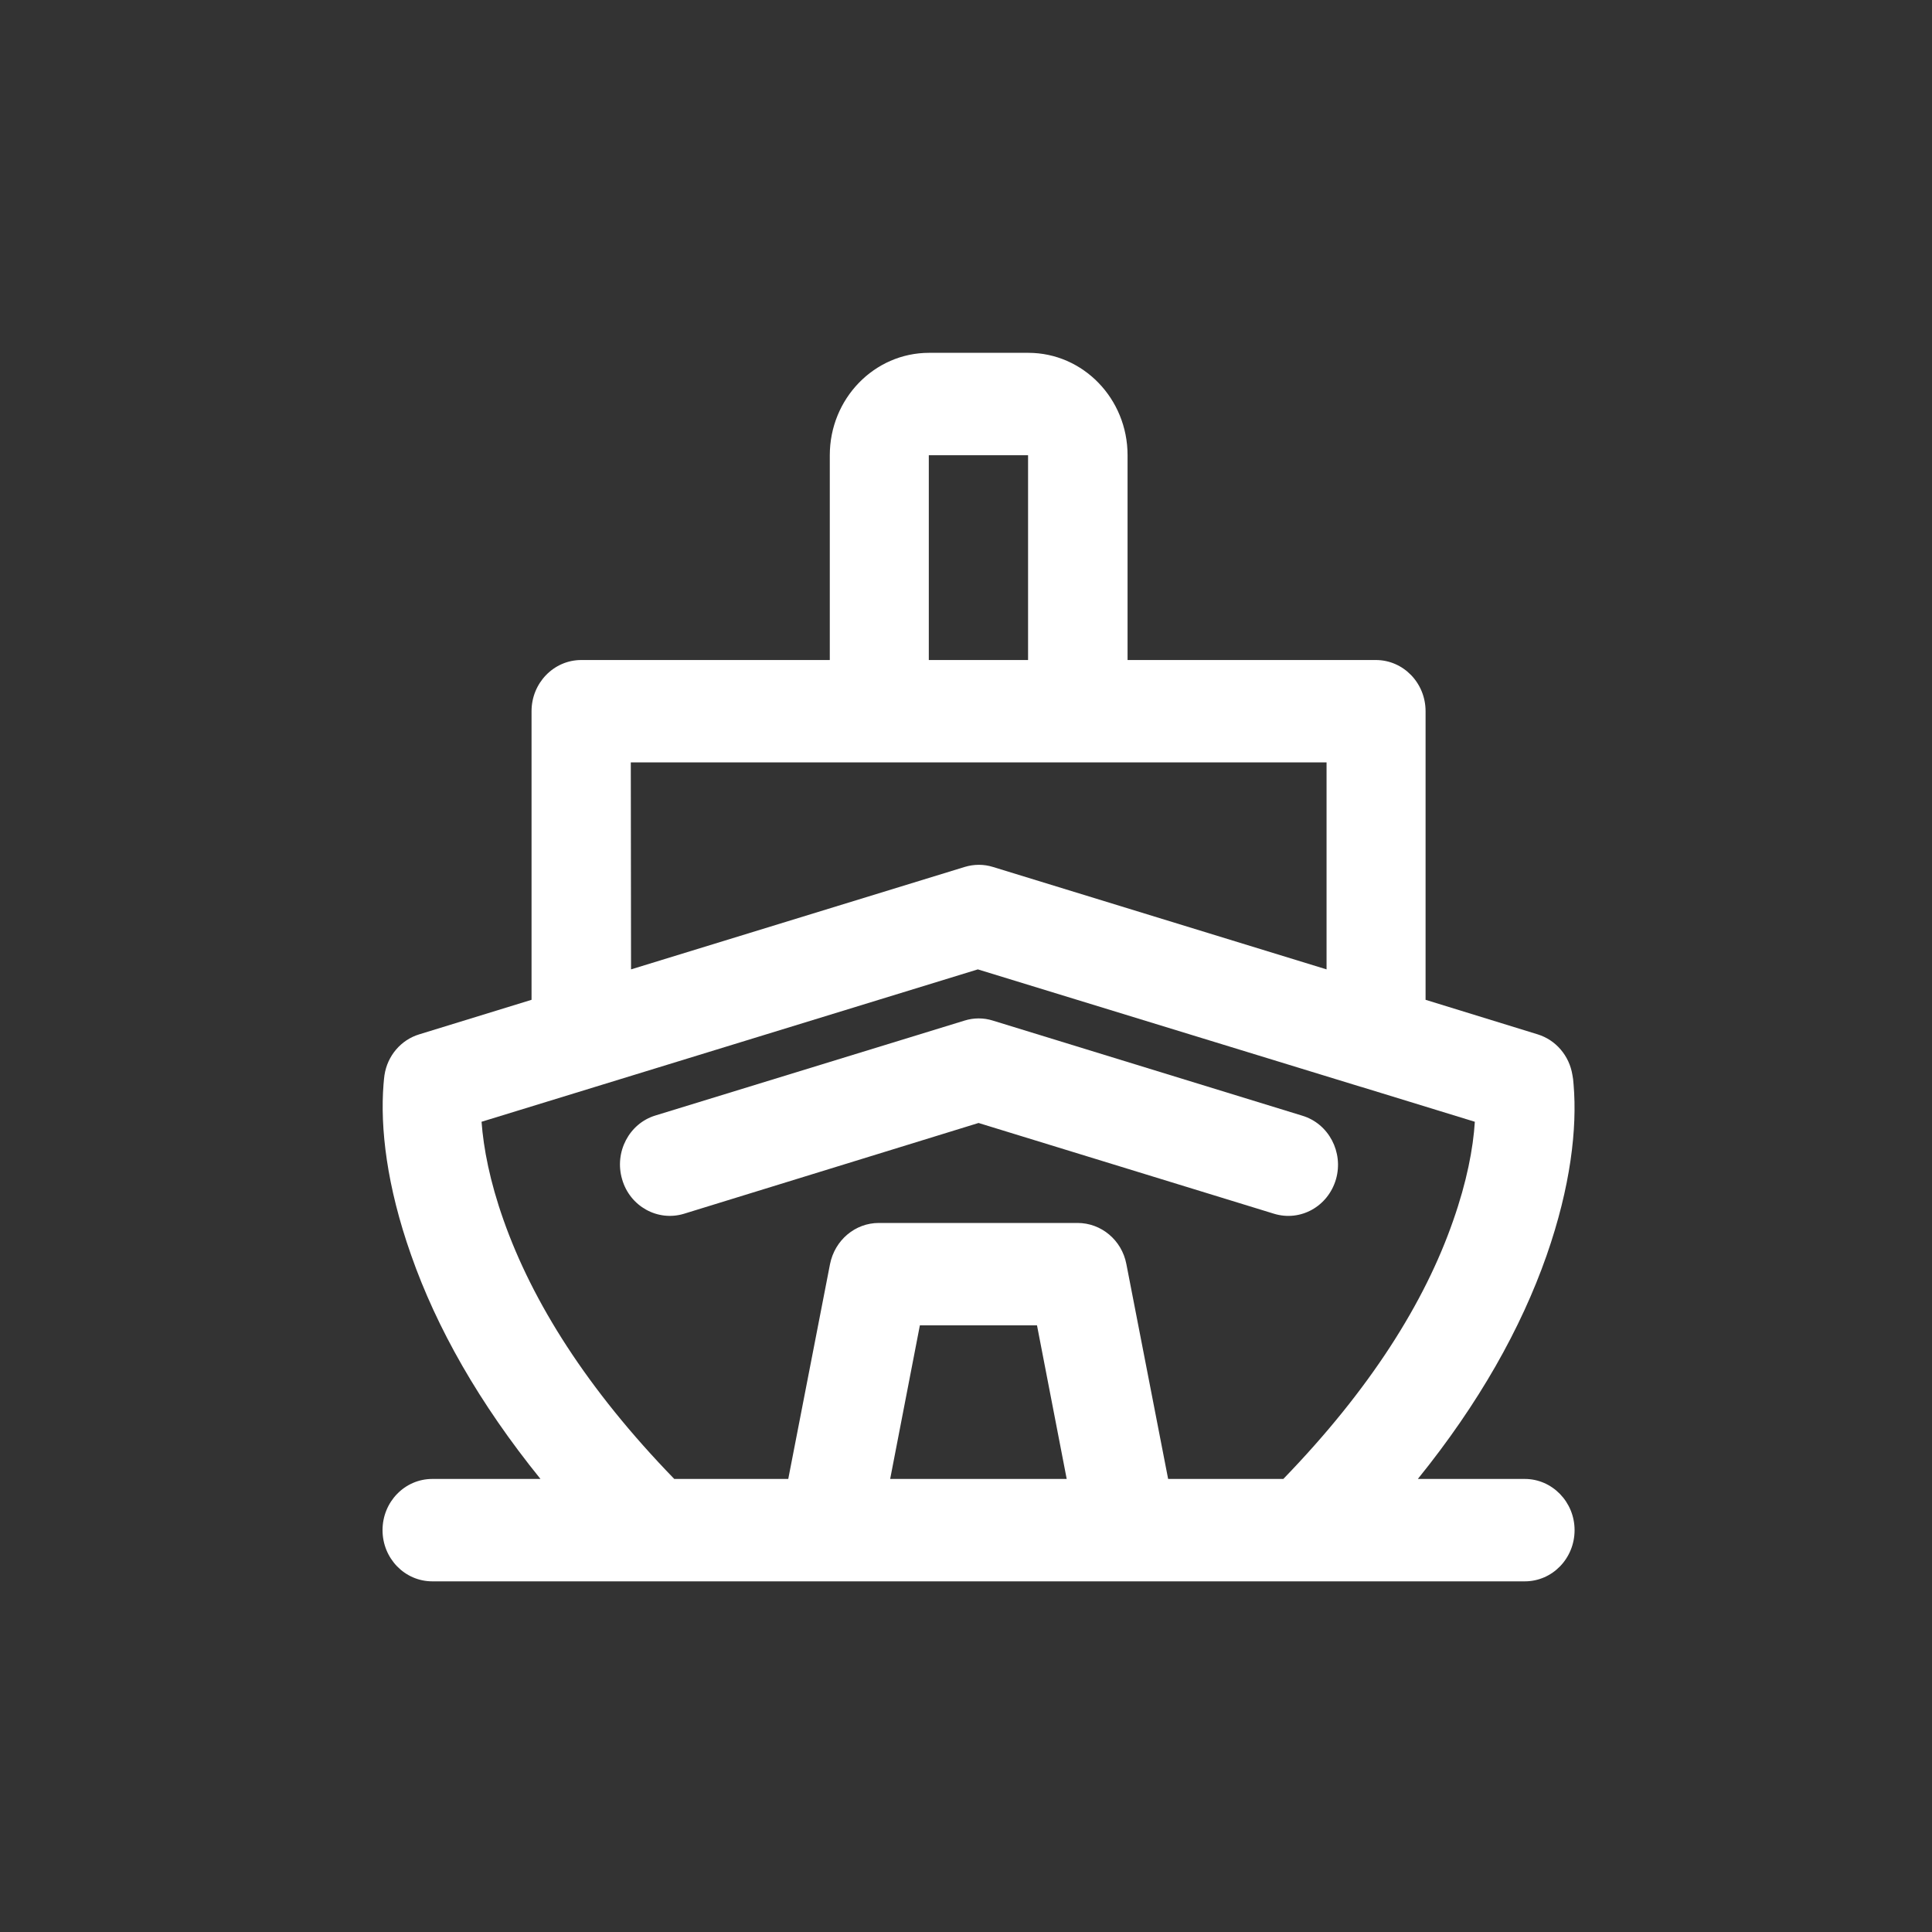
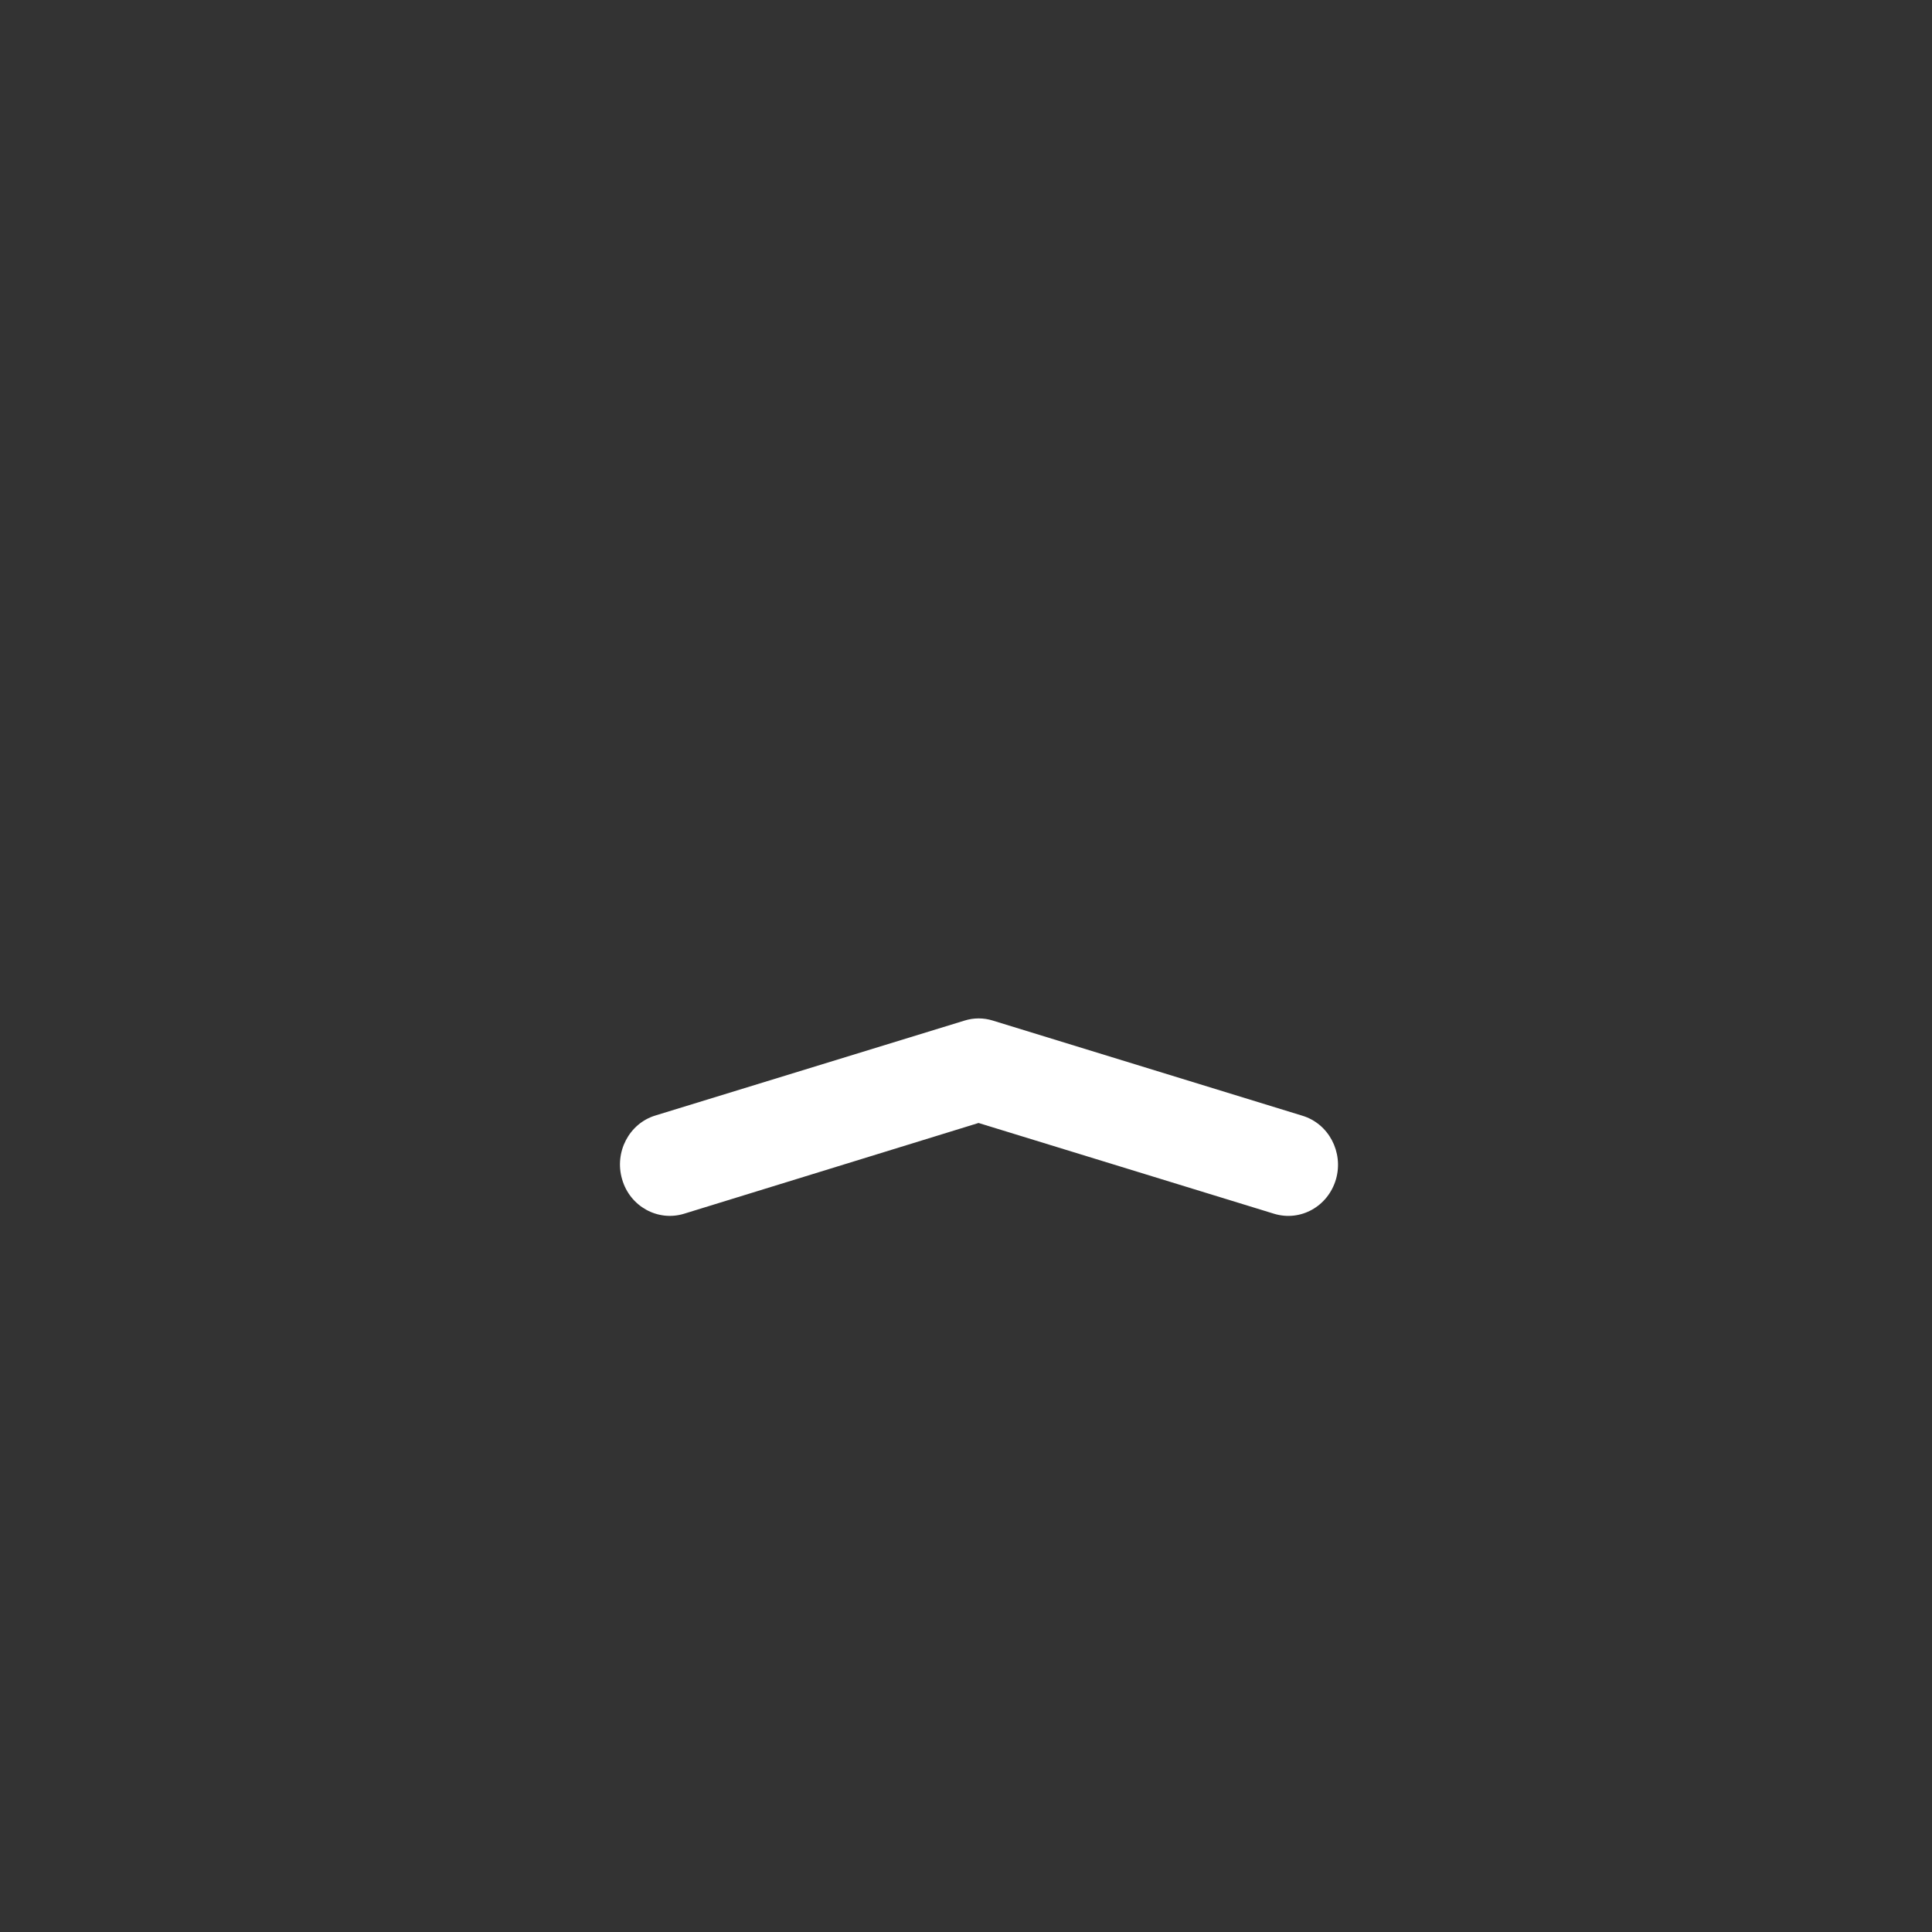
<svg xmlns="http://www.w3.org/2000/svg" version="1.1" id="Layer_1" x="0px" y="0px" viewBox="0 0 800 800" style="enable-background:new 0 0 800 800;" xml:space="preserve">
  <rect x="0" y="0" width="800" height="800" fill="#333333" stroke="none" />
  <style type="text/css">
	.st0{fill:#FFFFFF;}
</style>
  <g transform="translate(-1)">
    <g>
      <g>
        <path class="st0" d="M540.3,462l-128.2-39.4c-3.8-1.2-7.9-1.2-11.7,0l-128,39.3c-10.9,3.3-17.1,15.2-13.8,26.4     c3.2,11.2,14.7,17.6,25.6,14.3L406.2,465l122.4,37.6c10.9,3.3,22.3-3,25.6-14.3C557.4,477.1,551.2,465.3,540.3,462z" />
-         <path class="st0" d="M632.4,612.4h-44.3c25.3-31.3,42.7-62.3,53.3-92.5c10-28.6,12.7-52.7,11.2-70.7c-0.1-1.8-0.3-3.1-0.5-4.1     c-1.3-8-6.9-14.5-14.4-16.8L591.3,414V294.5c0-11.7-9.2-21.2-20.6-21.2H467.9v-84.8c0-23.4-18.4-42.4-41.1-42.4h-41.1     c-22.7,0-41.1,19-41.1,42.4v84.8H241.7c-11.4,0-20.6,9.5-20.6,21.2V414l-46.5,14.3c-7.6,2.3-13.2,8.9-14.4,16.9     c-0.1,0.9-0.3,2.2-0.4,3.9c-1.4,17.9,1.3,41.9,11.4,70.5c10.6,30.3,28.2,61.4,53.6,92.8H180c-11.4,0-20.6,9.5-20.6,21.2     s9.2,21.2,20.6,21.2h92.1h72.4h123.4h72.9h91.6c11.4,0,20.6-9.5,20.6-21.2S643.7,612.4,632.4,612.4z M385.6,188.5h41.1v84.8     h-41.1V188.5z M262.2,315.7h102.7c0.1,0,0.1,0,0.2,0h82.3c0.1,0,0.1,0,0.2,0h102.7v85.7l-138.1-42.4c-3.8-1.2-7.9-1.2-11.8,0     l-138.1,42.4L262.2,315.7L262.2,315.7z M369.6,612.4l12.3-63.6h48.5l12.3,63.6H369.6z M484.7,612.4l-17.3-89     c-1.9-9.9-10.4-17-20.2-17h-82.3c-9.8,0-18.2,7.1-20.2,17l-17.3,89h-47.2c-36.1-37.2-58.7-73.2-70.7-107.2     c-5.7-16.1-8.3-29.8-9.1-40.7l205.5-63.1L564.4,450c0.1,0,0.3,0.1,0.4,0.1l46.9,14.4c-0.7,11-3.3,24.8-9,41     c-11.8,33.9-34.4,69.8-70.3,106.9L484.7,612.4L484.7,612.4z" />
      </g>
    </g>
  </g>
</svg>